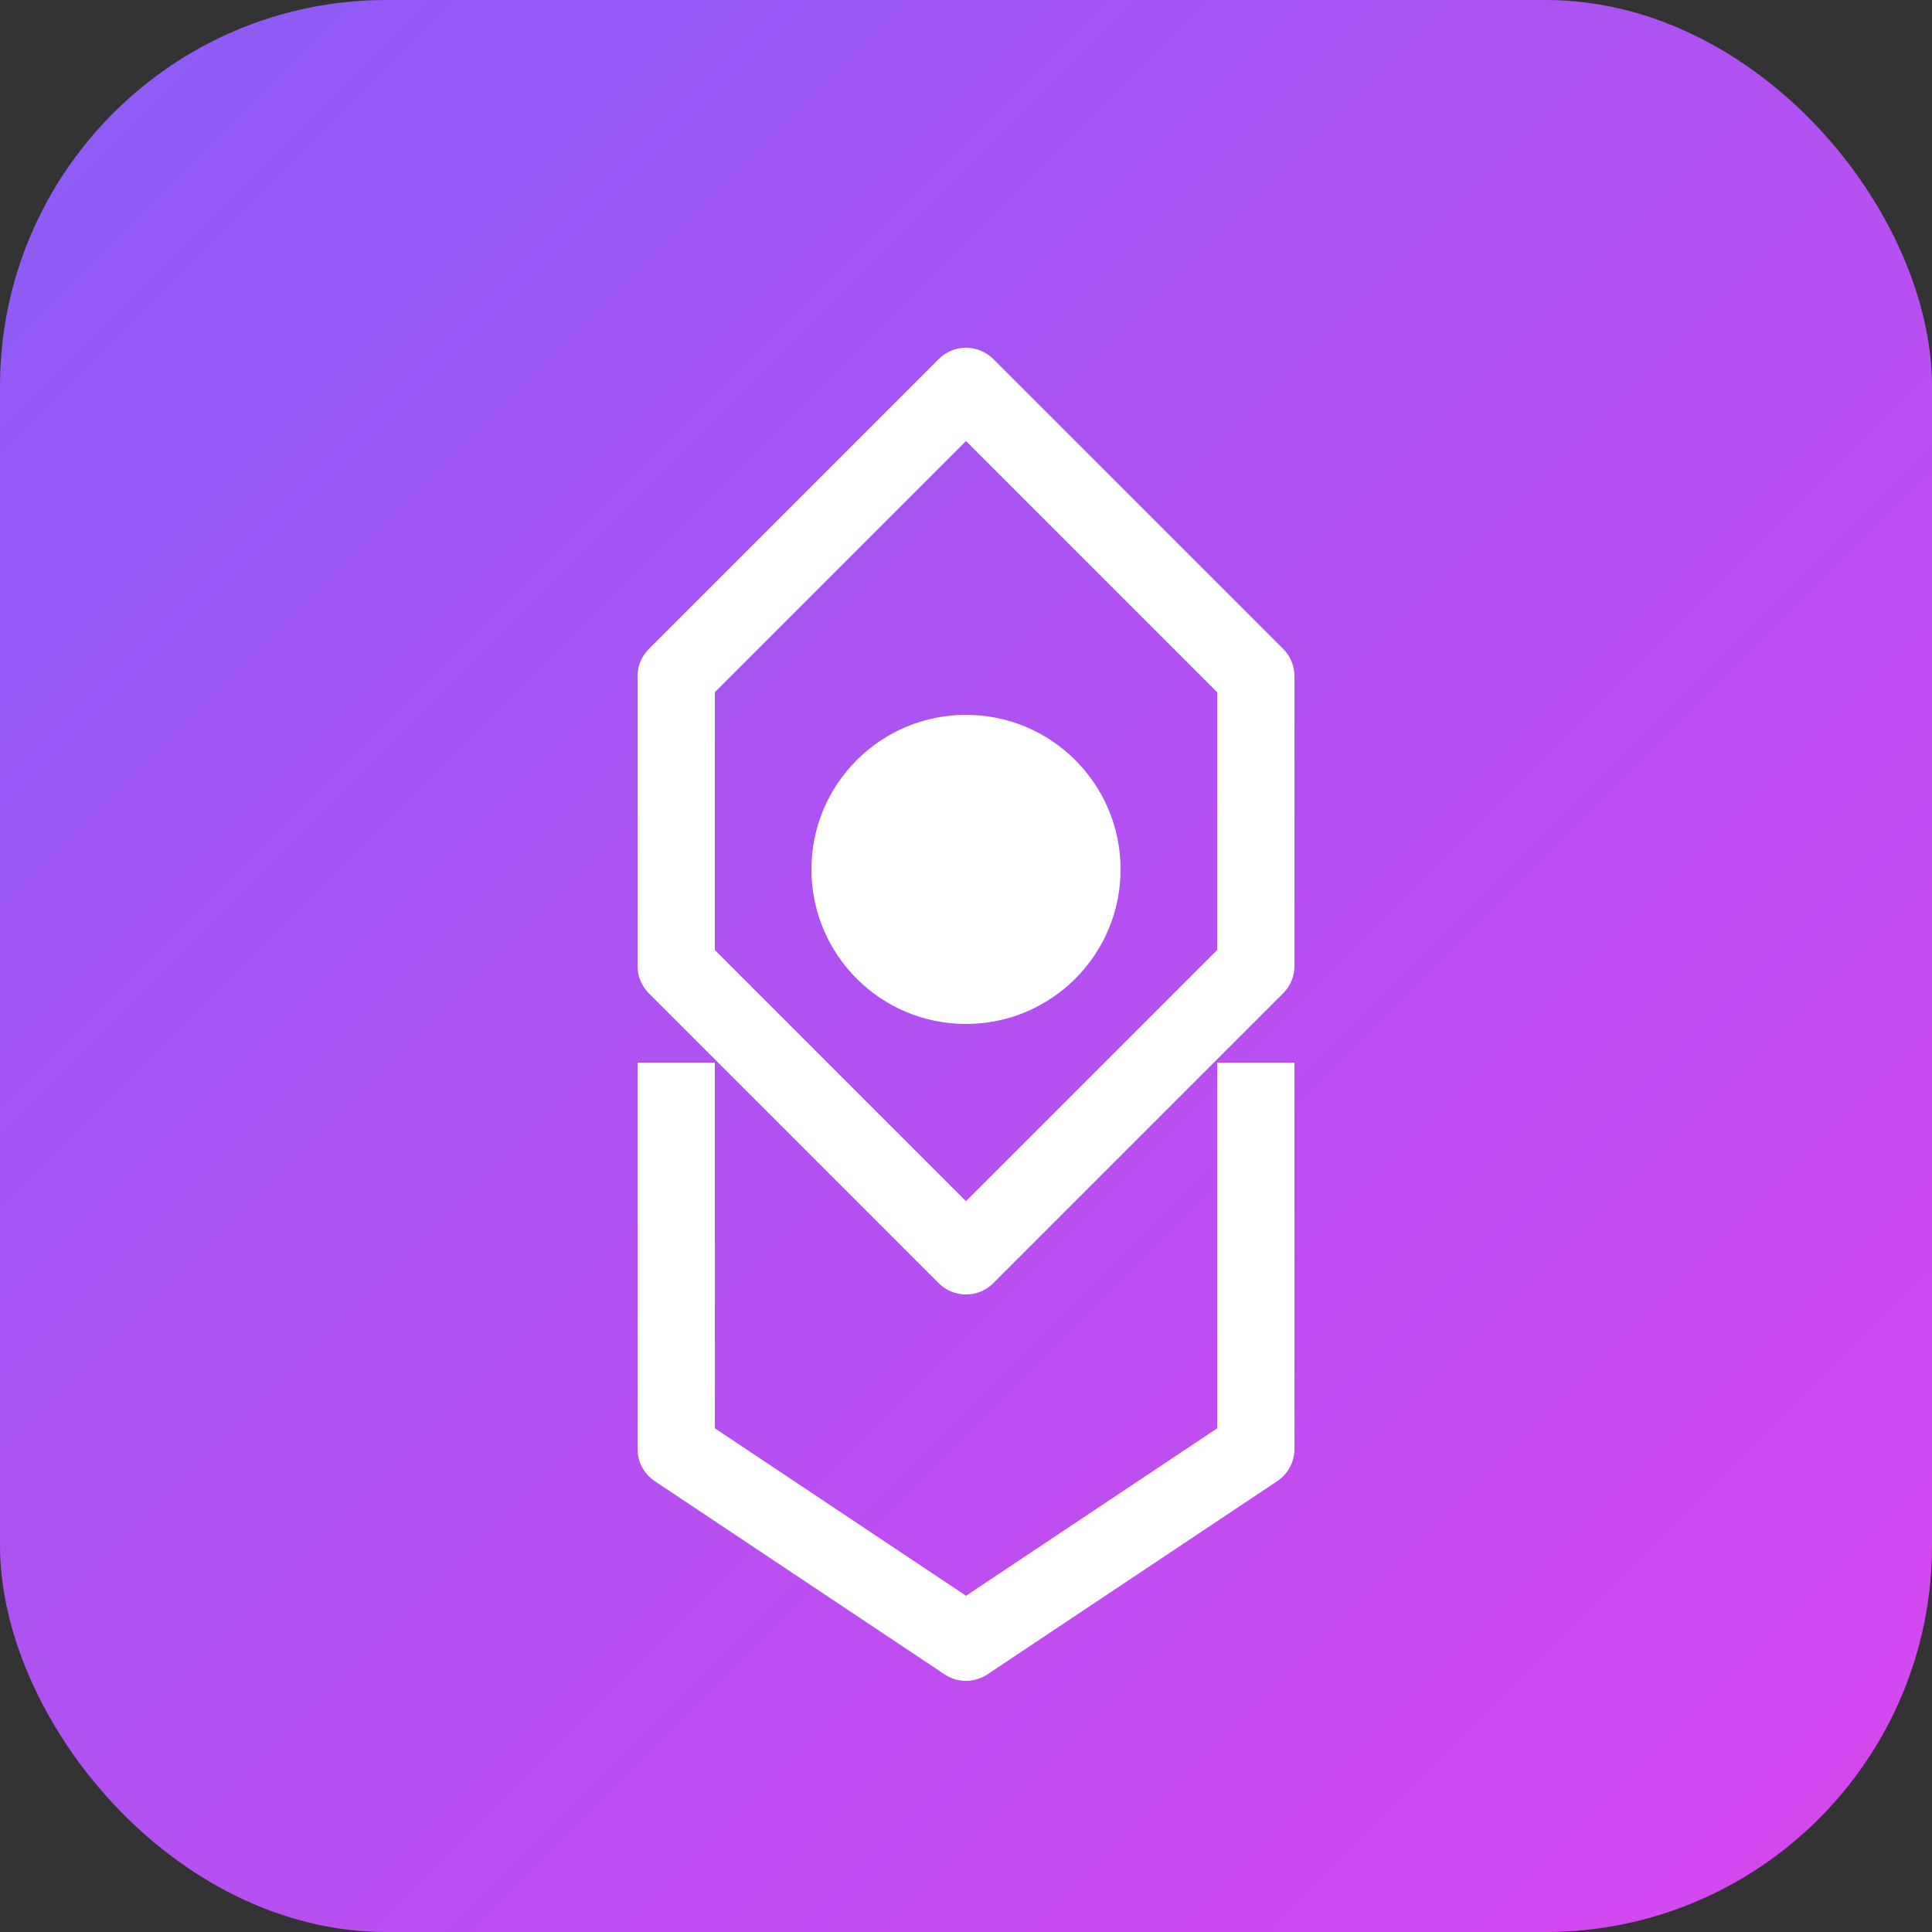
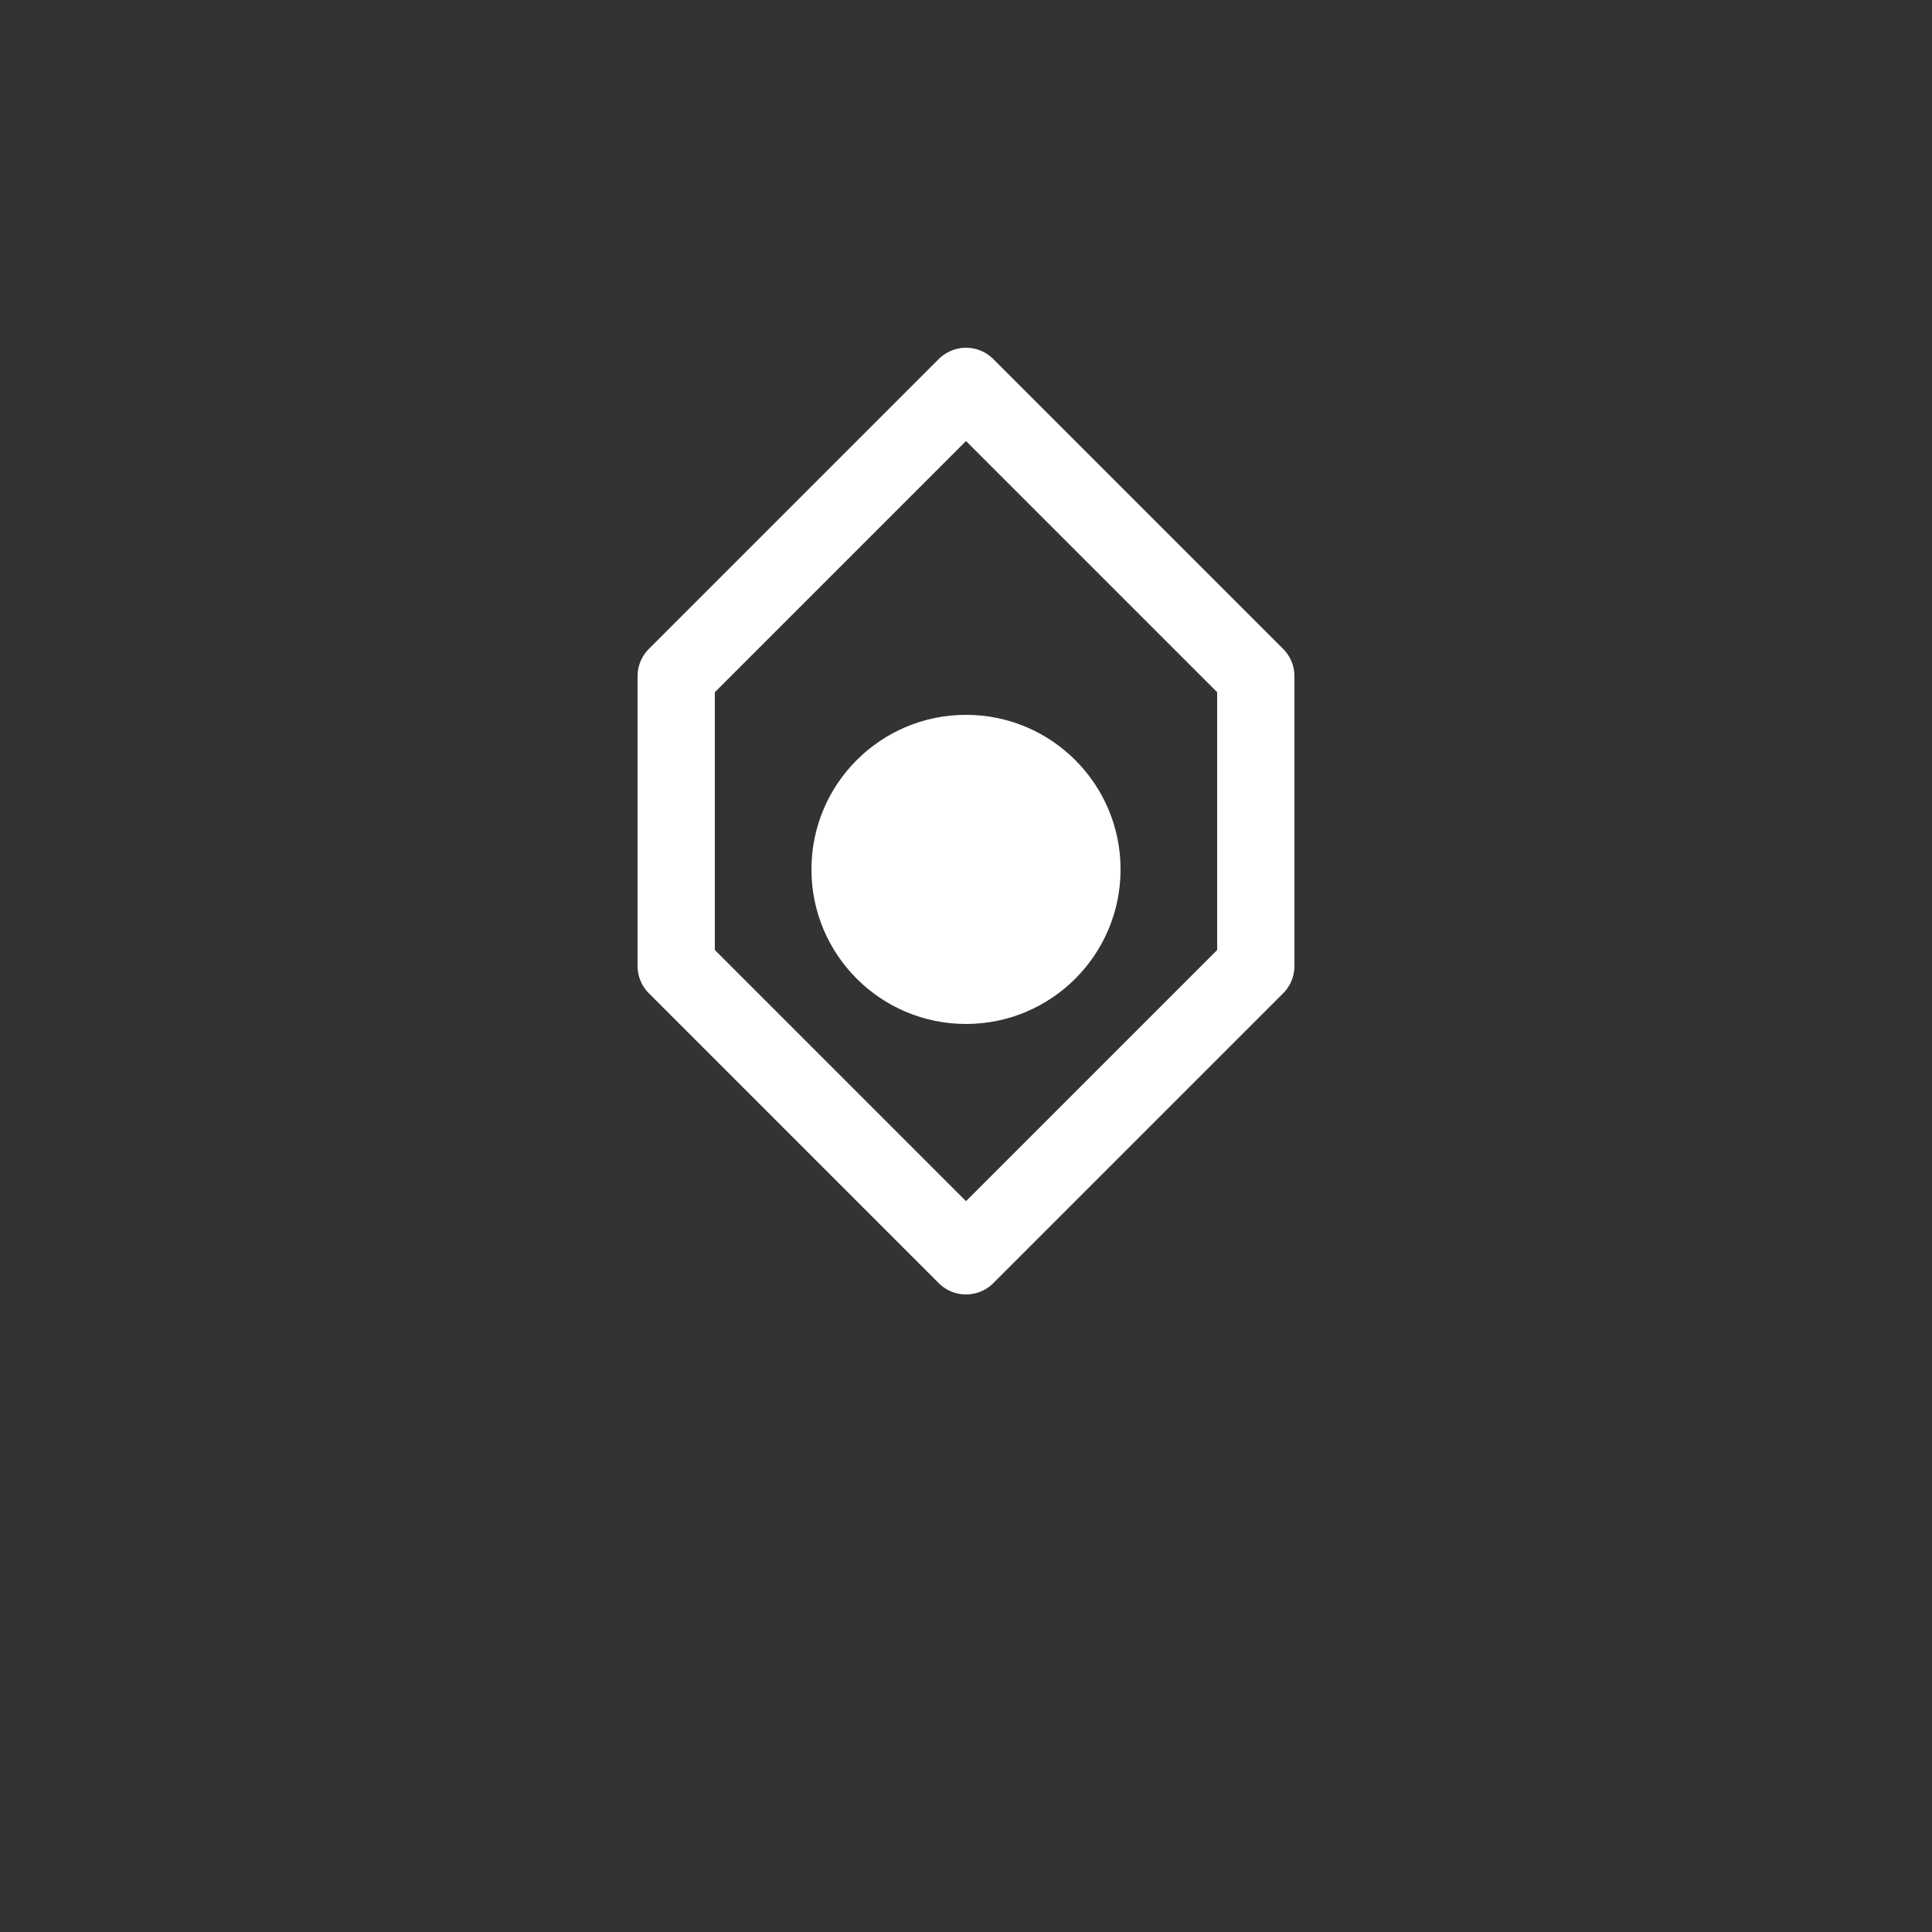
<svg xmlns="http://www.w3.org/2000/svg" viewBox="0 0 100 100">
  <rect x="0" y="0" width="100" height="100" fill="#333333" stroke="none" />
  <defs>
    <linearGradient id="grad" x1="0%" y1="0%" x2="100%" y2="100%">
      <stop offset="0%" style="stop-color:#8b5cf6" />
      <stop offset="100%" style="stop-color:#d946ef" />
    </linearGradient>
  </defs>
-   <rect width="100" height="100" rx="20" fill="url(#grad)" />
  <path d="M50 20 L65 35 L65 50 L50 65 L35 50 L35 35 Z" fill="none" stroke="white" stroke-width="4" stroke-linejoin="round" />
-   <path d="M35 55 L35 75 L50 85 L65 75 L65 55" fill="none" stroke="white" stroke-width="4" stroke-linejoin="round" />
  <circle cx="50" cy="45" r="8" fill="white" />
</svg>